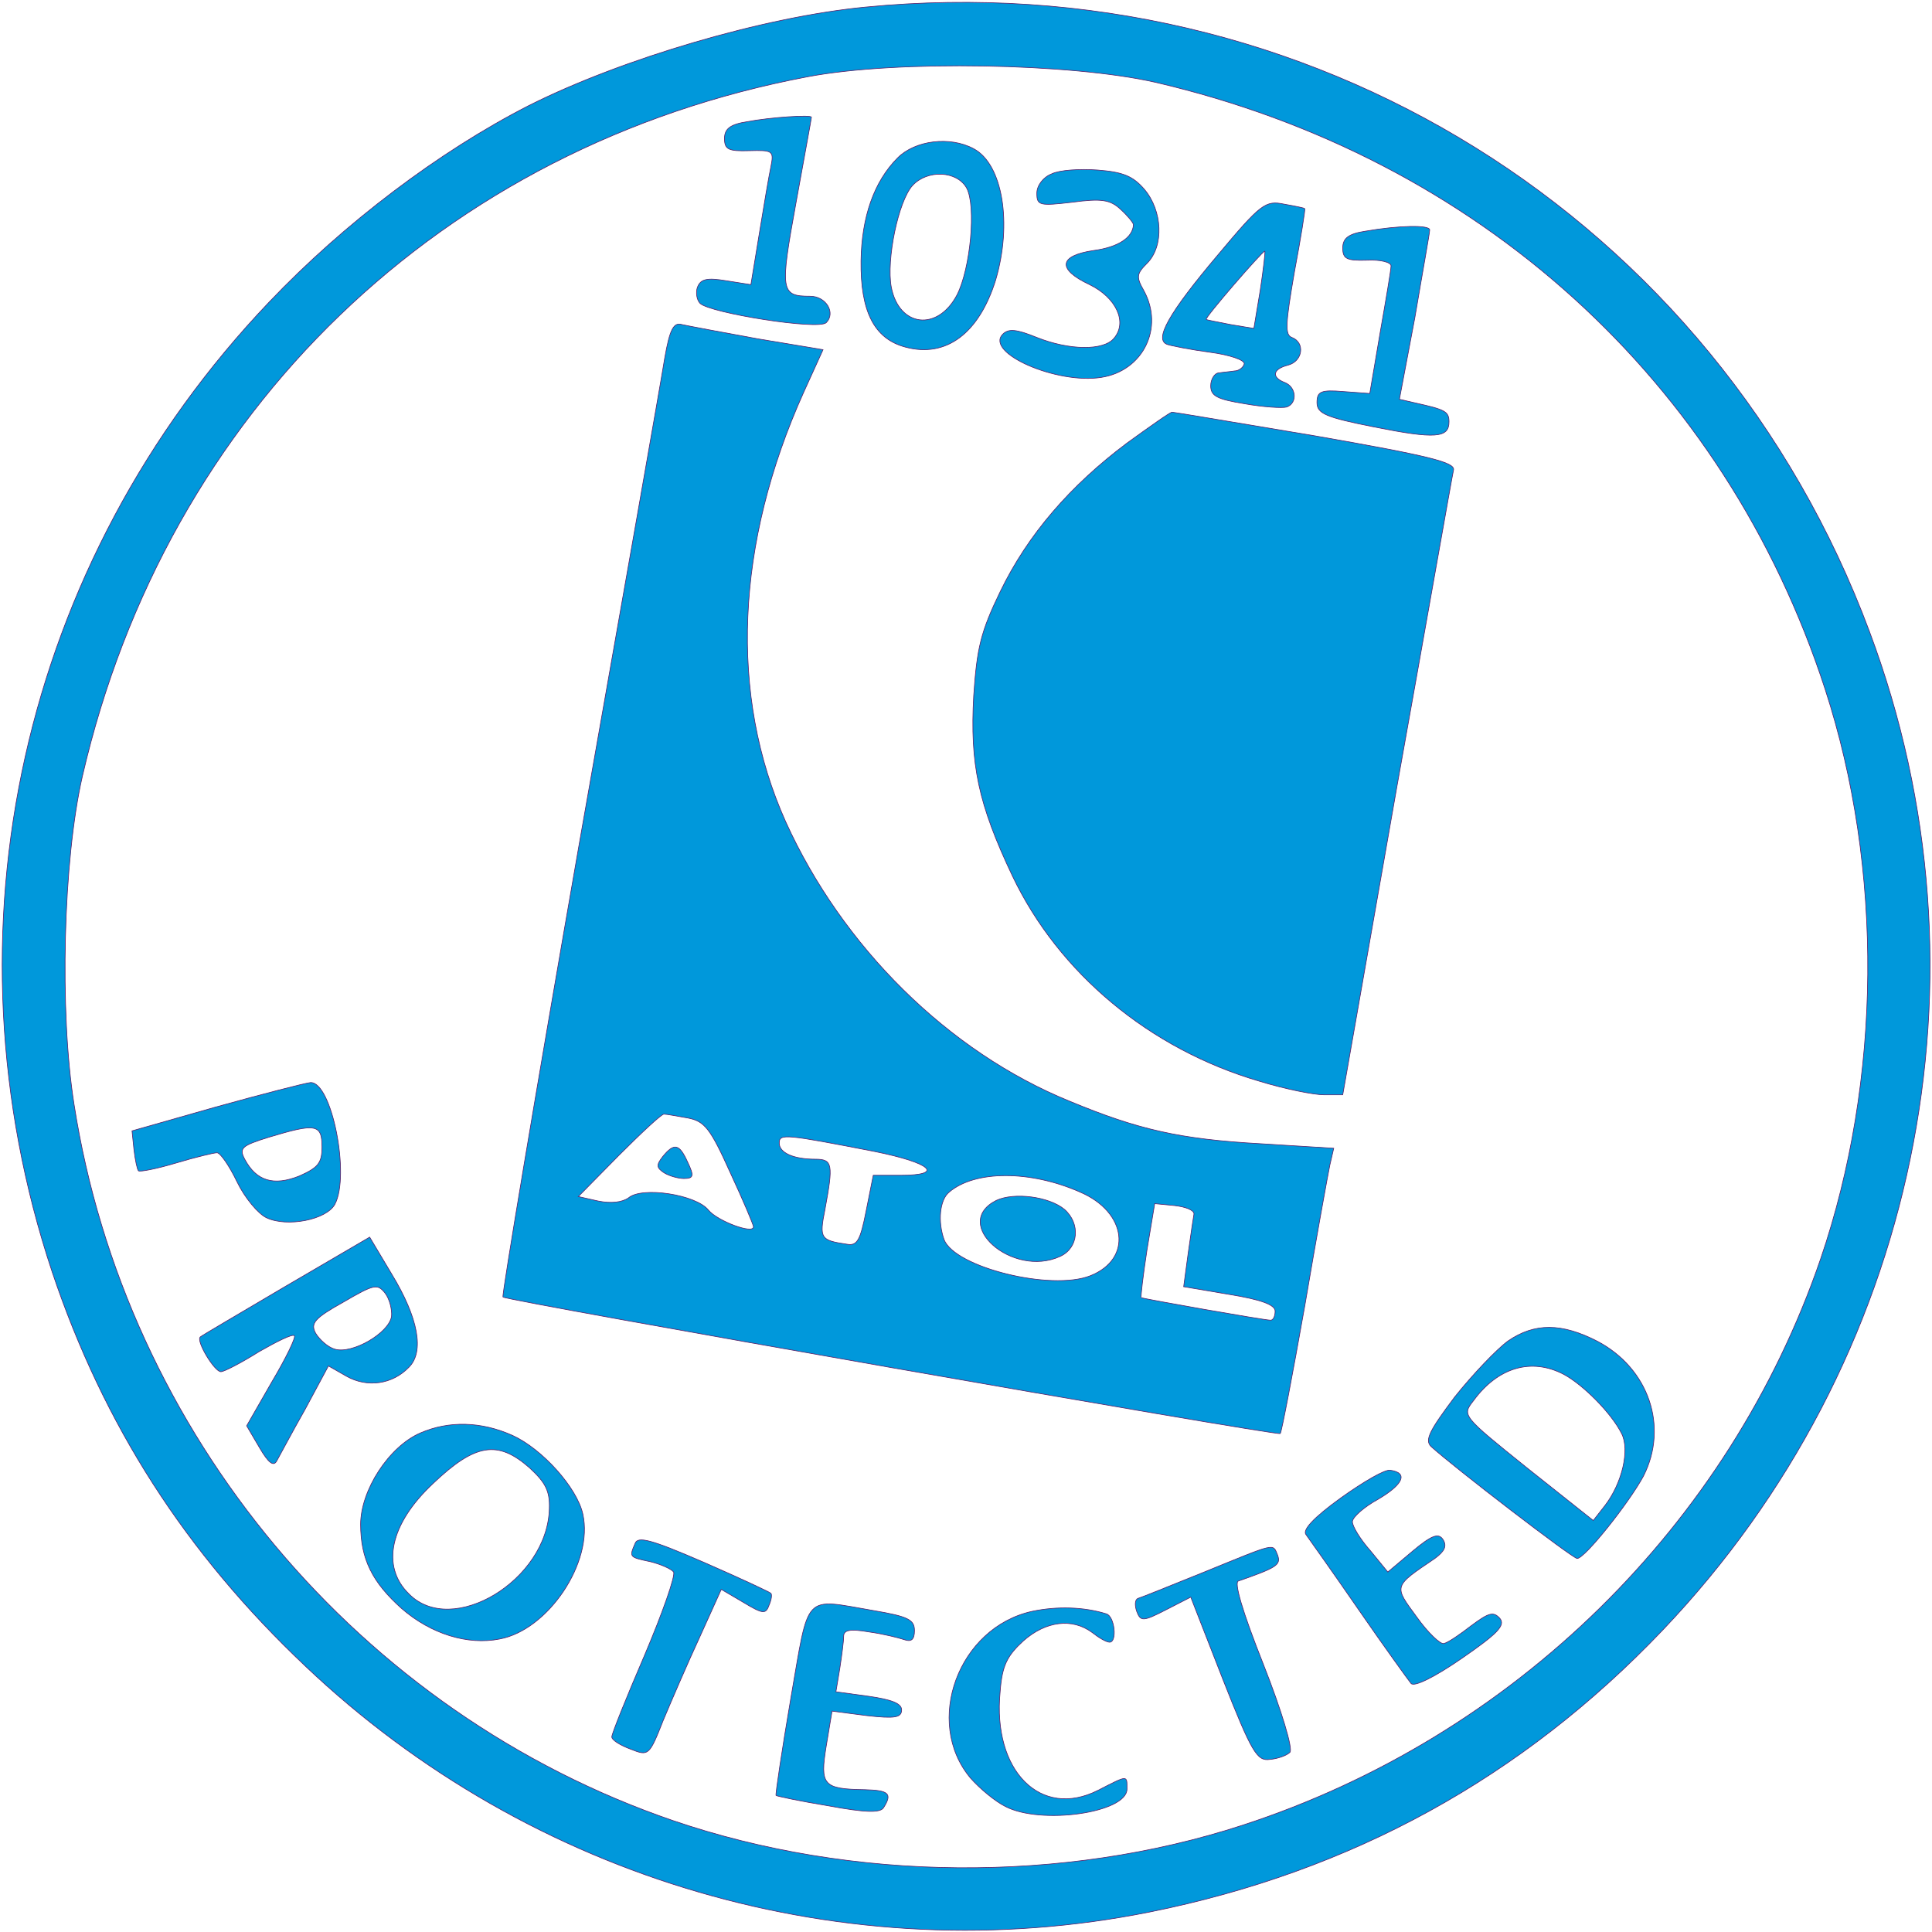
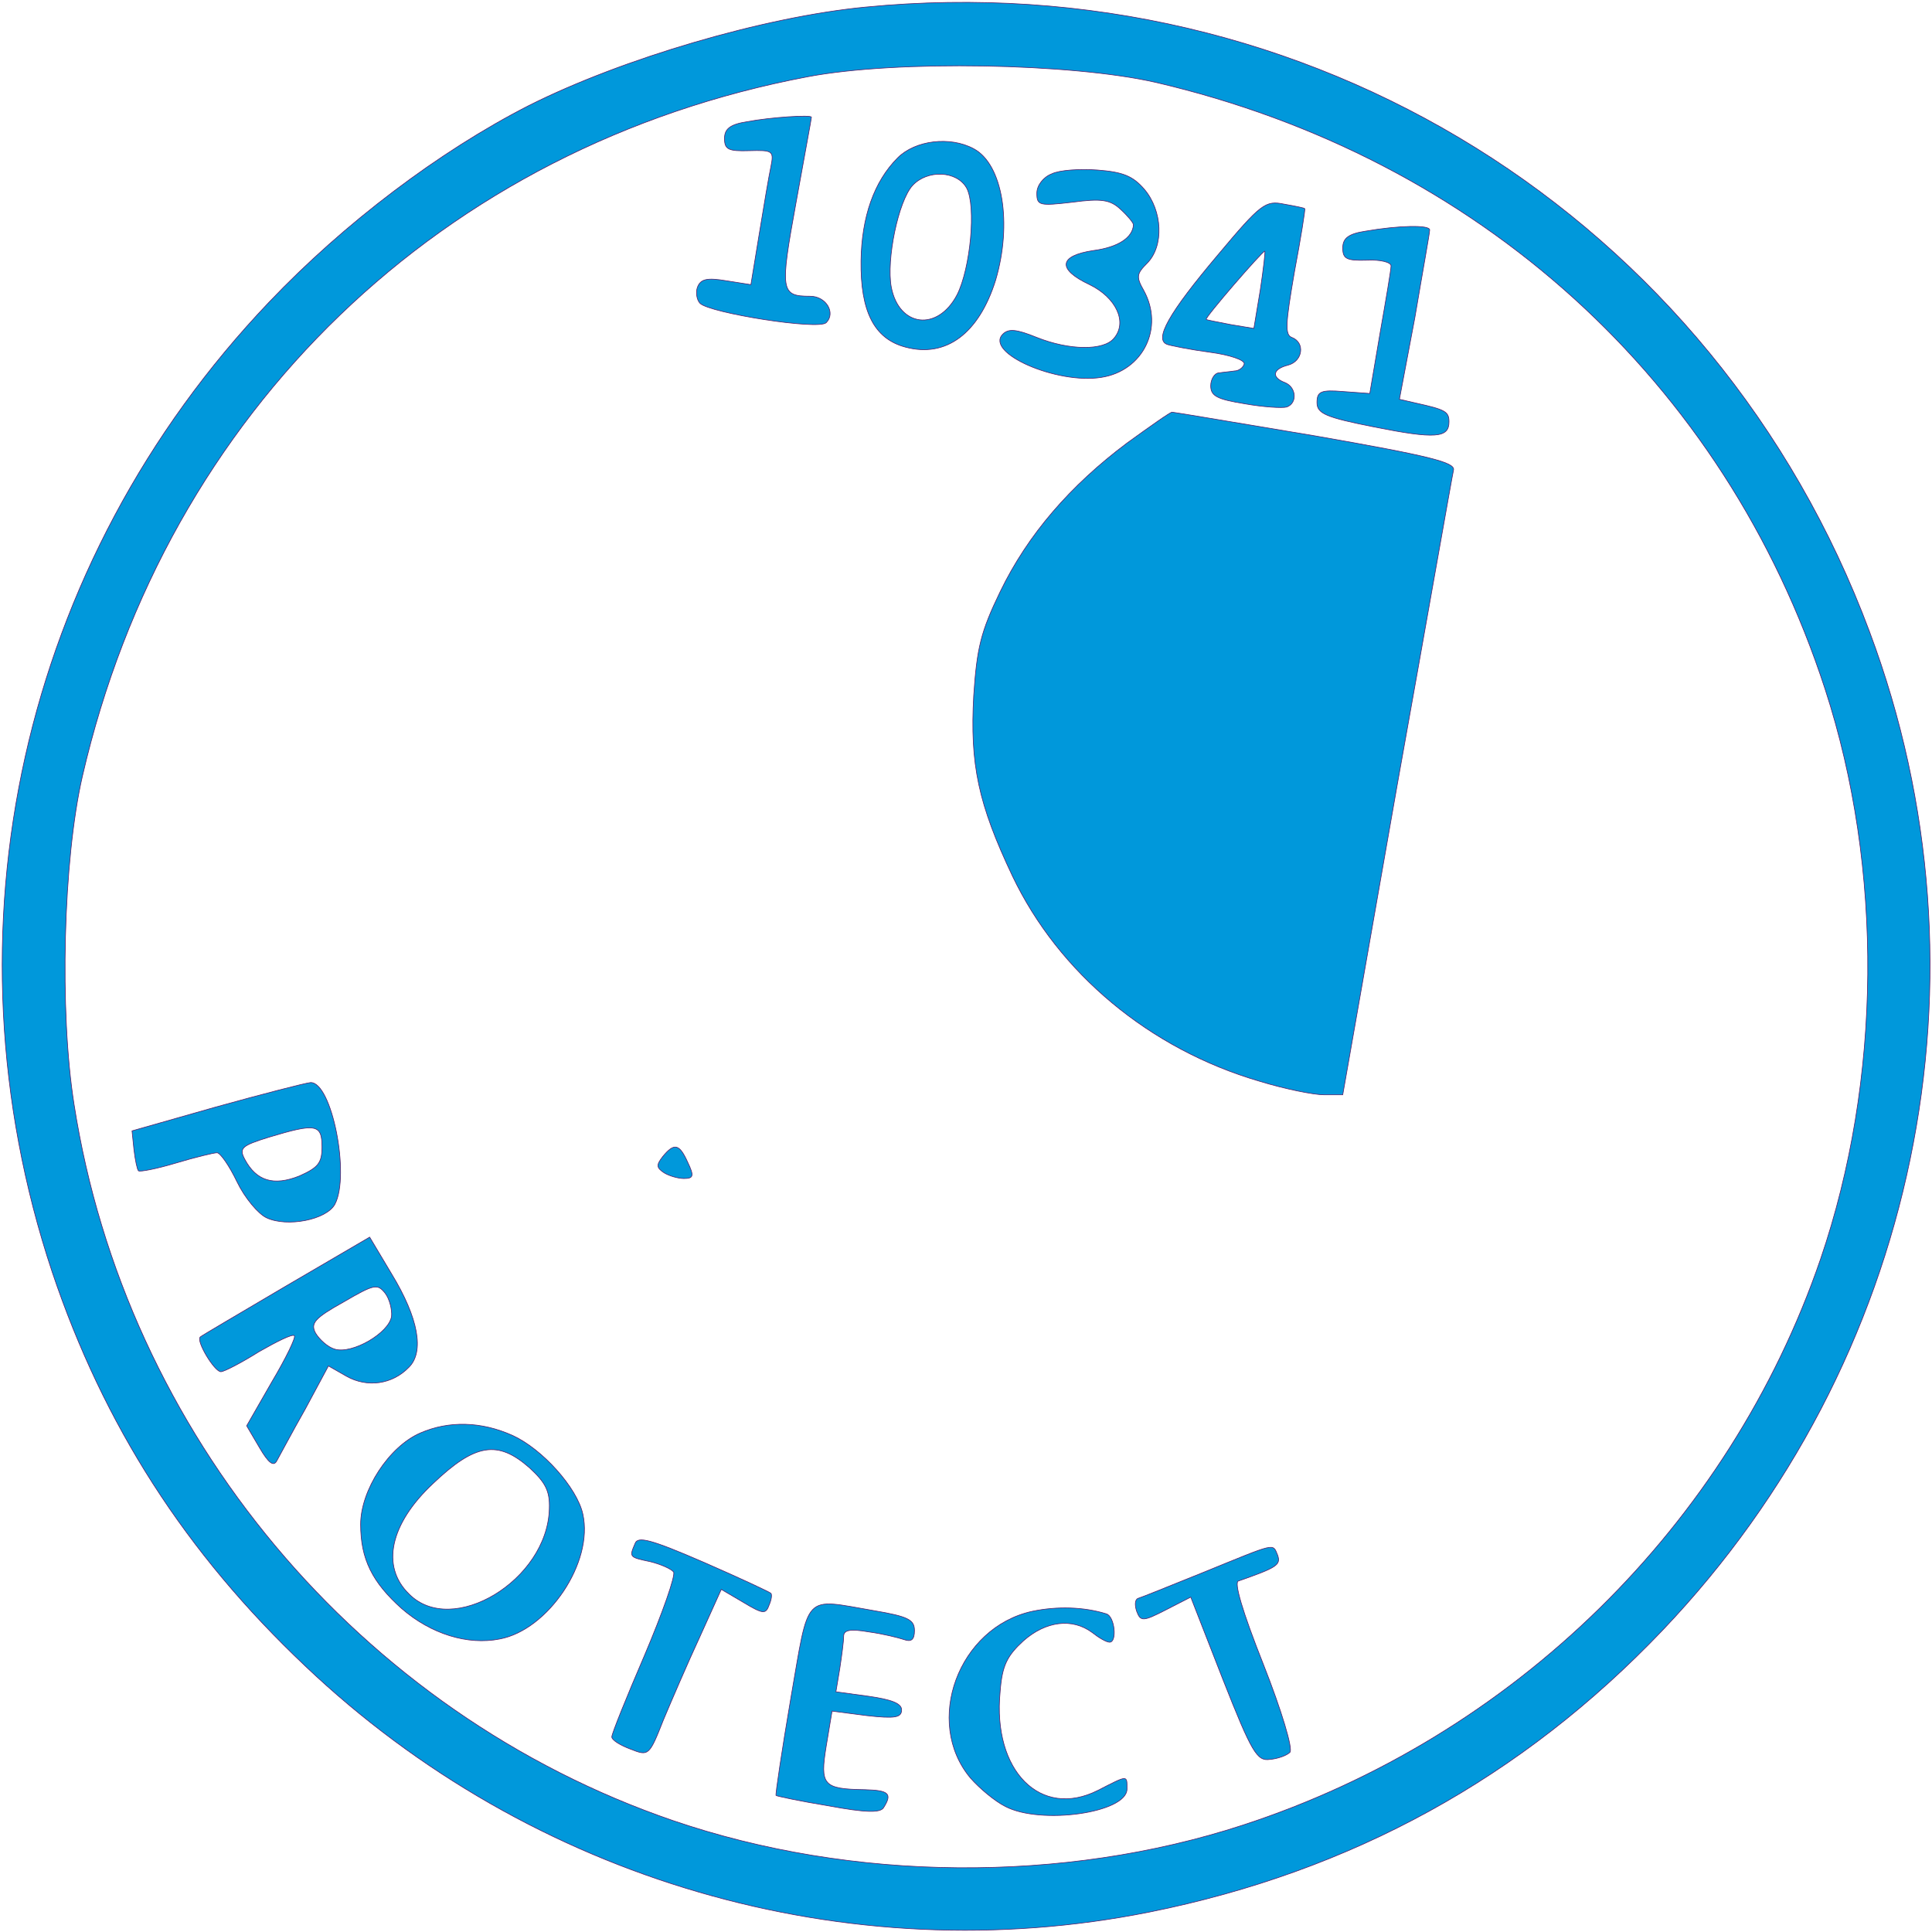
<svg xmlns="http://www.w3.org/2000/svg" xmlns:ns1="http://sodipodi.sourceforge.net/DTD/sodipodi-0.dtd" xmlns:ns2="http://www.inkscape.org/namespaces/inkscape" version="1.0" width="20pt" height="20pt" viewBox="0 0 300 300" preserveAspectRatio="xMidYMid meet" id="svg65" ns1:docname="atol.svg" ns2:version="1.3.1 (9b9bdc1480, 2023-11-25, custom)">
  <defs id="defs69" />
  <ns1:namedview id="namedview67" pagecolor="#ffffff" bordercolor="#000000" borderopacity="0.25" ns2:showpageshadow="2" ns2:pageopacity="0.0" ns2:pagecheckerboard="0" ns2:deskcolor="#d1d1d1" ns2:document-units="pt" showgrid="false" ns2:zoom="2.8275" ns2:cx="129.61981" ns2:cy="199.82317" ns2:window-width="2498" ns2:window-height="1376" ns2:window-x="0" ns2:window-y="0" ns2:window-maximized="1" ns2:current-layer="svg65" />
  <g transform="translate(0,300) scale(0.1,-0.1)" fill="#000000" stroke="none" id="g63" style="stroke:#58206a;stroke-opacity:1;fill:#0098db;fill-opacity:1">
    <path d="M1344 2989 c-157 -15 -378 -80 -523 -153 -139 -71 -287 -183 -403 -305 -385 -404 -513 -977 -337 -1506 80 -238 207 -436 393 -612 351 -333 842 -476 1311 -382 314 63 579 209 797 438 396 416 521 1016 321 1550 -240 644 -872 1037 -1559 970z m451 -117 c501 -117 883 -463 1039 -942 91 -279 88 -607 -7 -885 -142 -414 -477 -742 -897 -879 -279 -91 -607 -88 -885 7 -487 167 -850 600 -930 1112 -23 145 -17 380 13 510 131 567 559 979 1127 1086 138 26 409 21 540 -9z" id="path25" style="stroke:#58206a;stroke-opacity:1;fill:#0098db;fill-opacity:1" />
    <path d="M1160 2811 c-26 -4 -35 -11 -35 -26 0 -17 6 -20 38 -19 37 1 39 0 34 -25 -3 -14 -11 -61 -18 -104 l-13 -79 -38 6 c-30 5 -40 3 -45 -10 -3 -8 -1 -20 4 -25 15 -15 184 -42 196 -30 15 15 0 41 -25 41 -46 0 -47 8 -22 145 13 72 24 131 24 133 0 4 -63 0 -100 -7z" id="path27" style="stroke:#58206a;stroke-opacity:1;fill:#0098db;fill-opacity:1" />
    <path d="M1394 2755 c-37 -37 -56 -92 -57 -160 -1 -78 20 -121 69 -134 63 -17 114 21 140 104 26 88 11 180 -34 204 -37 20 -91 13 -118 -14z m107 -47 c15 -28 6 -125 -15 -166 -30 -57 -90 -50 -102 12 -8 43 11 134 33 158 23 25 69 23 84 -4z" id="path29" style="stroke:#58206a;stroke-opacity:1;fill:#0098db;fill-opacity:1" />
    <path d="M1633 2730 c-13 -5 -23 -18 -23 -30 0 -19 4 -20 55 -14 45 6 59 4 75 -11 11 -10 20 -21 20 -24 -1 -20 -24 -35 -62 -40 -54 -8 -57 -29 -6 -53 41 -20 59 -58 38 -83 -16 -20 -70 -19 -120 1 -32 13 -44 14 -53 5 -28 -29 84 -78 153 -67 65 10 98 77 66 135 -12 21 -11 26 5 42 27 27 24 82 -4 115 -18 21 -34 27 -73 30 -27 2 -59 0 -71 -6z" id="path31" style="stroke:#58206a;stroke-opacity:1;fill:#0098db;fill-opacity:1" />
    <path d="M1891 2604 c-76 -90 -100 -132 -78 -139 6 -2 36 -8 66 -12 30 -4 54 -12 53 -18 -1 -5 -8 -11 -15 -11 -6 -1 -18 -2 -24 -3 -7 0 -13 -10 -13 -20 0 -16 10 -21 53 -28 28 -5 58 -7 65 -5 17 6 15 31 -3 38 -21 8 -19 21 5 27 23 6 27 35 6 43 -11 4 -10 21 4 102 10 53 17 97 16 98 0 1 -15 4 -32 7 -29 6 -36 1 -103 -79z m66 -54 l-10 -60 -36 6 c-20 4 -37 7 -38 8 -3 2 87 106 91 106 1 0 -2 -27 -7 -60z" id="path33" style="stroke:#58206a;stroke-opacity:1;fill:#0098db;fill-opacity:1" />
    <path d="M2120 2641 c-26 -4 -35 -11 -35 -26 0 -17 6 -20 38 -19 20 1 37 -3 37 -9 0 -6 -8 -53 -17 -104 l-16 -94 -41 3 c-35 3 -41 0 -41 -17 0 -17 13 -23 89 -38 95 -19 116 -17 116 8 0 16 -6 19 -51 29 l-26 6 24 127 c12 71 23 131 23 136 0 8 -48 7 -100 -2z" id="path35" style="stroke:#58206a;stroke-opacity:1;fill:#0098db;fill-opacity:1" />
-     <path d="M1032 2443 c-5 -32 -65 -372 -133 -756 -67 -383 -120 -699 -118 -701 6 -6 1202 -216 1207 -212 2 2 19 91 38 198 18 106 36 205 39 219 l6 26 -113 7 c-126 7 -191 22 -297 66 -189 77 -353 240 -441 434 -88 196 -78 432 28 667 l30 66 -102 17 c-55 10 -108 20 -117 22 -13 4 -19 -7 -27 -53z m36 -1179 c26 -5 35 -16 66 -85 20 -43 36 -81 36 -84 0 -12 -56 9 -70 26 -19 24 -103 37 -124 19 -10 -7 -27 -9 -47 -5 l-31 7 63 64 c35 35 66 64 70 64 4 0 20 -3 37 -6z m290 -52 c89 -18 109 -37 40 -37 l-42 0 -11 -55 c-9 -46 -14 -55 -30 -52 -41 6 -43 9 -34 54 13 70 12 78 -15 78 -34 0 -56 10 -56 25 0 15 9 14 148 -13z m319 -63 c73 -31 82 -104 16 -130 -61 -24 -210 13 -227 56 -10 28 -7 62 8 74 40 34 126 34 203 0z m177 -34 c-1 -5 -5 -33 -9 -61 l-7 -52 71 -12 c49 -8 71 -16 71 -26 0 -8 -3 -14 -7 -14 -10 0 -197 33 -201 35 -1 1 3 35 9 74 l12 72 31 -3 c17 -2 30 -7 30 -13z" id="path37" style="stroke:#58206a;stroke-opacity:1;fill:#0098db;fill-opacity:1" />
    <path d="M1029 1204 c-10 -13 -10 -17 2 -25 8 -5 22 -9 31 -9 15 0 16 4 6 25 -13 29 -21 31 -39 9z" id="path39" style="stroke:#58206a;stroke-opacity:1;fill:#0098db;fill-opacity:1" />
-     <path d="M1547 1136 c-71 -36 25 -121 99 -87 29 13 32 51 7 73 -24 20 -78 27 -106 14z" id="path41" style="stroke:#58206a;stroke-opacity:1;fill:#0098db;fill-opacity:1" />
    <path d="M1750 2312 c-88 -66 -154 -142 -197 -231 -30 -62 -36 -87 -41 -161 -6 -107 7 -168 60 -280 72 -151 213 -269 384 -319 39 -12 84 -21 100 -21 l29 0 84 478 c47 262 86 484 88 492 3 12 -37 22 -214 53 -120 20 -220 37 -223 37 -3 0 -34 -22 -70 -48z" id="path43" style="stroke:#58206a;stroke-opacity:1;fill:#0098db;fill-opacity:1" />
    <path d="M335 1281 l-130 -37 3 -29 c2 -17 5 -31 7 -33 2 -2 28 3 58 12 30 9 59 16 64 16 5 0 19 -20 31 -45 12 -25 33 -50 46 -56 32 -15 93 -3 106 21 24 45 -5 191 -38 189 -9 -1 -75 -18 -147 -38z m165 -62 c0 -25 -6 -32 -35 -45 -40 -16 -67 -8 -85 26 -9 17 -5 21 37 34 73 22 83 21 83 -15z" id="path45" style="stroke:#58206a;stroke-opacity:1;fill:#0098db;fill-opacity:1" />
    <path d="M444 1003 c-71 -42 -131 -77 -133 -79 -7 -6 22 -54 32 -54 5 0 32 14 59 31 28 16 52 28 55 25 3 -2 -13 -35 -35 -72 l-39 -68 20 -34 c14 -24 22 -30 27 -20 4 7 23 43 44 80 l36 67 28 -16 c32 -18 71 -13 97 14 24 24 15 76 -27 145 l-34 57 -130 -76z m164 -47 c-4 -26 -61 -59 -88 -51 -11 3 -24 15 -30 25 -8 15 -2 23 43 48 48 28 53 29 65 14 7 -9 11 -26 10 -36z" id="path47" style="stroke:#58206a;stroke-opacity:1;fill:#0098db;fill-opacity:1" />
-     <path d="M2342 918 c-18 -13 -55 -52 -83 -87 -39 -52 -47 -67 -37 -77 35 -32 220 -174 227 -174 12 0 81 87 103 128 39 77 8 167 -71 209 -56 29 -98 29 -139 1z m86 -52 c30 -16 74 -60 90 -92 13 -25 1 -77 -26 -112 l-18 -23 -102 81 c-102 82 -102 82 -84 105 38 52 90 67 140 41z" id="path49" style="stroke:#58206a;stroke-opacity:1;fill:#0098db;fill-opacity:1" />
    <path d="M653 775 c-49 -21 -93 -89 -93 -142 0 -54 18 -90 64 -131 45 -39 102 -57 152 -47 75 14 146 119 129 194 -9 41 -63 101 -109 122 -49 22 -99 23 -143 4z m169 -54 c25 -23 32 -36 31 -64 -3 -111 -151 -200 -218 -132 -44 43 -29 109 37 171 66 63 101 68 150 25z" id="path51" style="stroke:#58206a;stroke-opacity:1;fill:#0098db;fill-opacity:1" />
-     <path d="M2082 674 c-43 -31 -60 -50 -54 -57 5 -7 42 -59 82 -117 40 -58 77 -109 81 -114 5 -6 37 10 79 39 55 38 68 51 59 62 -10 11 -17 9 -44 -11 -18 -14 -37 -27 -43 -28 -5 -2 -25 17 -42 41 -36 49 -37 47 28 91 15 11 19 19 13 29 -7 11 -17 8 -48 -18 l-38 -32 -27 33 c-16 18 -28 38 -28 45 0 7 18 23 40 35 39 23 47 41 19 45 -8 2 -42 -18 -77 -43z" id="path53" style="stroke:#58206a;stroke-opacity:1;fill:#0098db;fill-opacity:1" />
    <path d="M986 603 c-9 -21 -9 -21 24 -28 16 -4 32 -11 36 -16 3 -6 -17 -63 -45 -129 -28 -65 -51 -122 -51 -127 0 -5 13 -13 29 -19 28 -11 29 -11 51 45 13 31 38 89 57 130 l33 73 34 -20 c30 -18 35 -19 40 -5 4 9 5 17 3 19 -2 2 -49 24 -104 48 -83 36 -103 41 -107 29z" id="path55" style="stroke:#58206a;stroke-opacity:1;fill:#0098db;fill-opacity:1" />
    <path d="M1870 559 c-52 -21 -99 -40 -103 -41 -5 -2 -5 -11 -2 -20 6 -16 10 -16 45 2 l39 20 50 -128 c45 -114 53 -127 73 -124 12 1 26 6 31 11 5 5 -13 65 -41 136 -33 83 -46 128 -39 130 60 21 66 25 61 40 -8 19 -1 20 -114 -26z" id="path57" style="stroke:#58206a;stroke-opacity:1;fill:#0098db;fill-opacity:1" />
    <path d="M1228 363 c-14 -82 -24 -149 -23 -151 1 -1 38 -9 81 -16 59 -11 81 -11 86 -3 14 22 8 27 -29 28 -65 1 -70 7 -60 68 l9 54 54 -7 c44 -5 54 -3 54 9 0 10 -16 16 -51 21 l-51 7 6 36 c3 20 6 42 6 50 0 10 10 12 39 7 22 -3 46 -9 55 -12 11 -4 16 0 16 14 0 17 -10 22 -63 31 -111 19 -100 30 -129 -136z" id="path59" style="stroke:#58206a;stroke-opacity:1;fill:#0098db;fill-opacity:1" />
    <path d="M1603 498 c-115 -25 -169 -172 -96 -259 14 -16 38 -36 54 -44 55 -29 189 -10 189 27 0 22 2 22 -45 -2 -89 -45 -164 30 -152 153 3 41 11 56 36 79 35 31 76 36 107 13 10 -8 22 -15 27 -15 12 0 8 40 -5 44 -35 11 -77 12 -115 4z" id="path61" style="stroke:#58206a;stroke-opacity:1;fill:#0098db;fill-opacity:1" ns2:label="path61" />
  </g>
</svg>